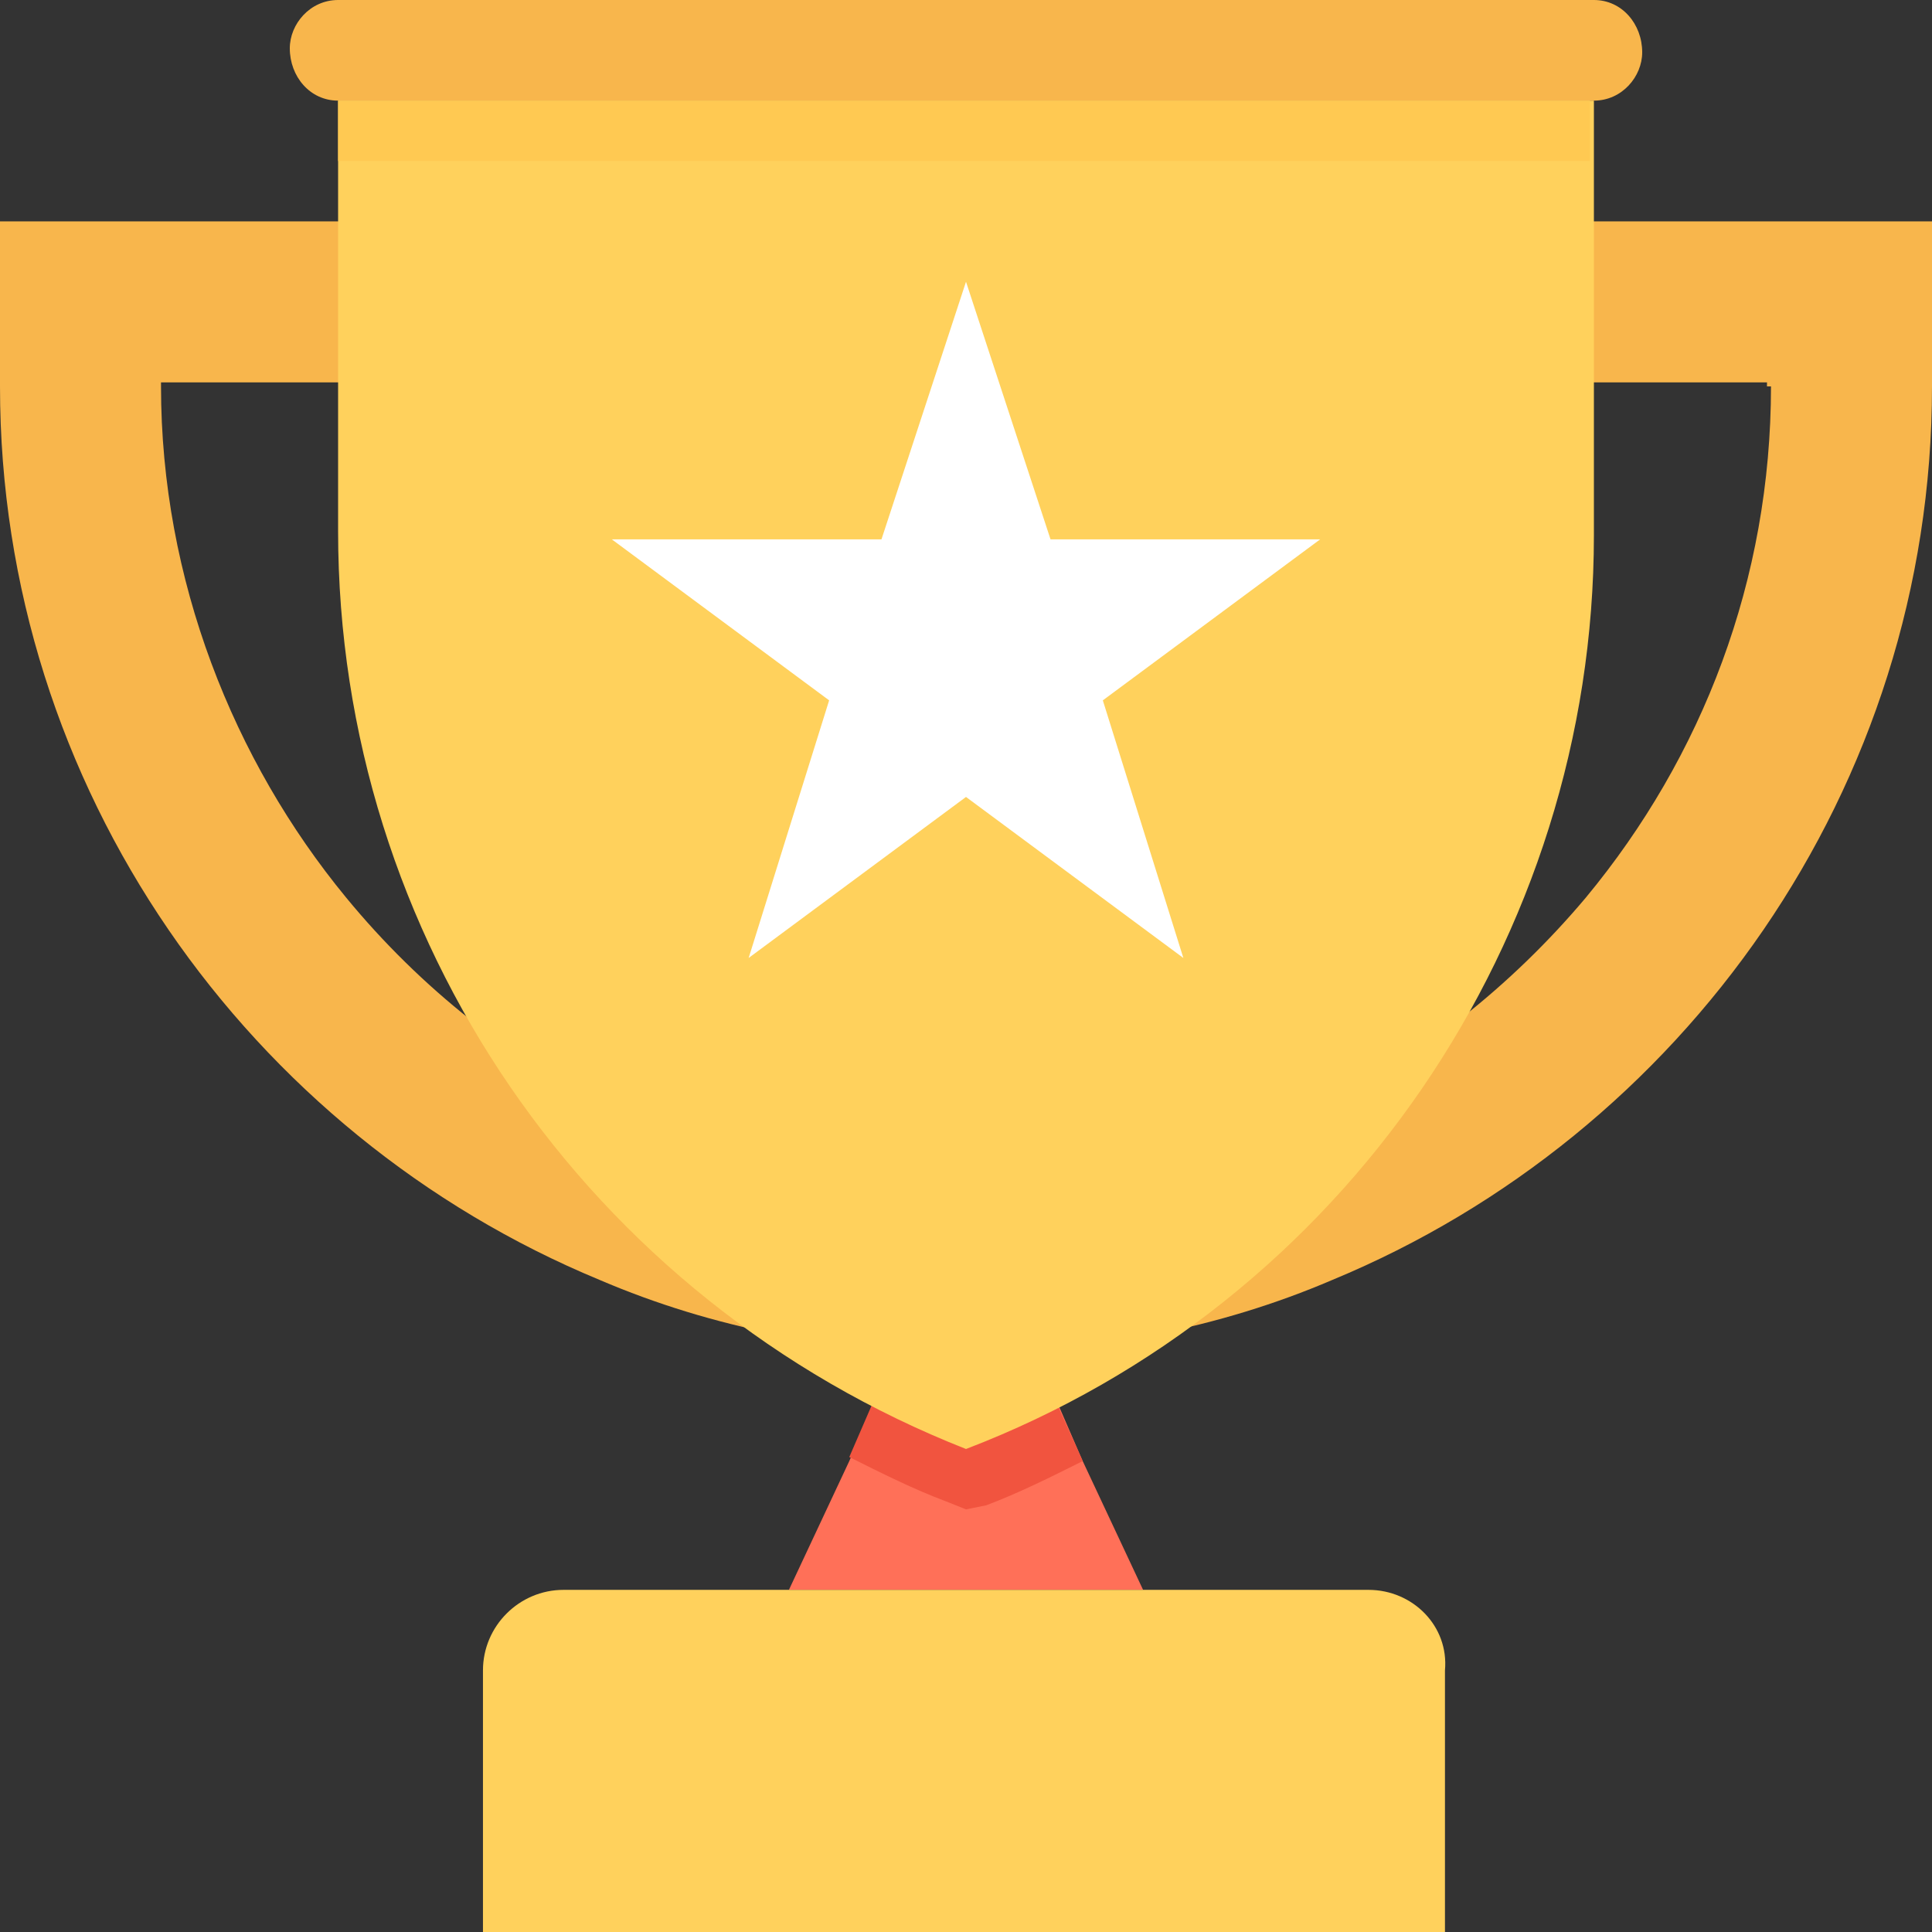
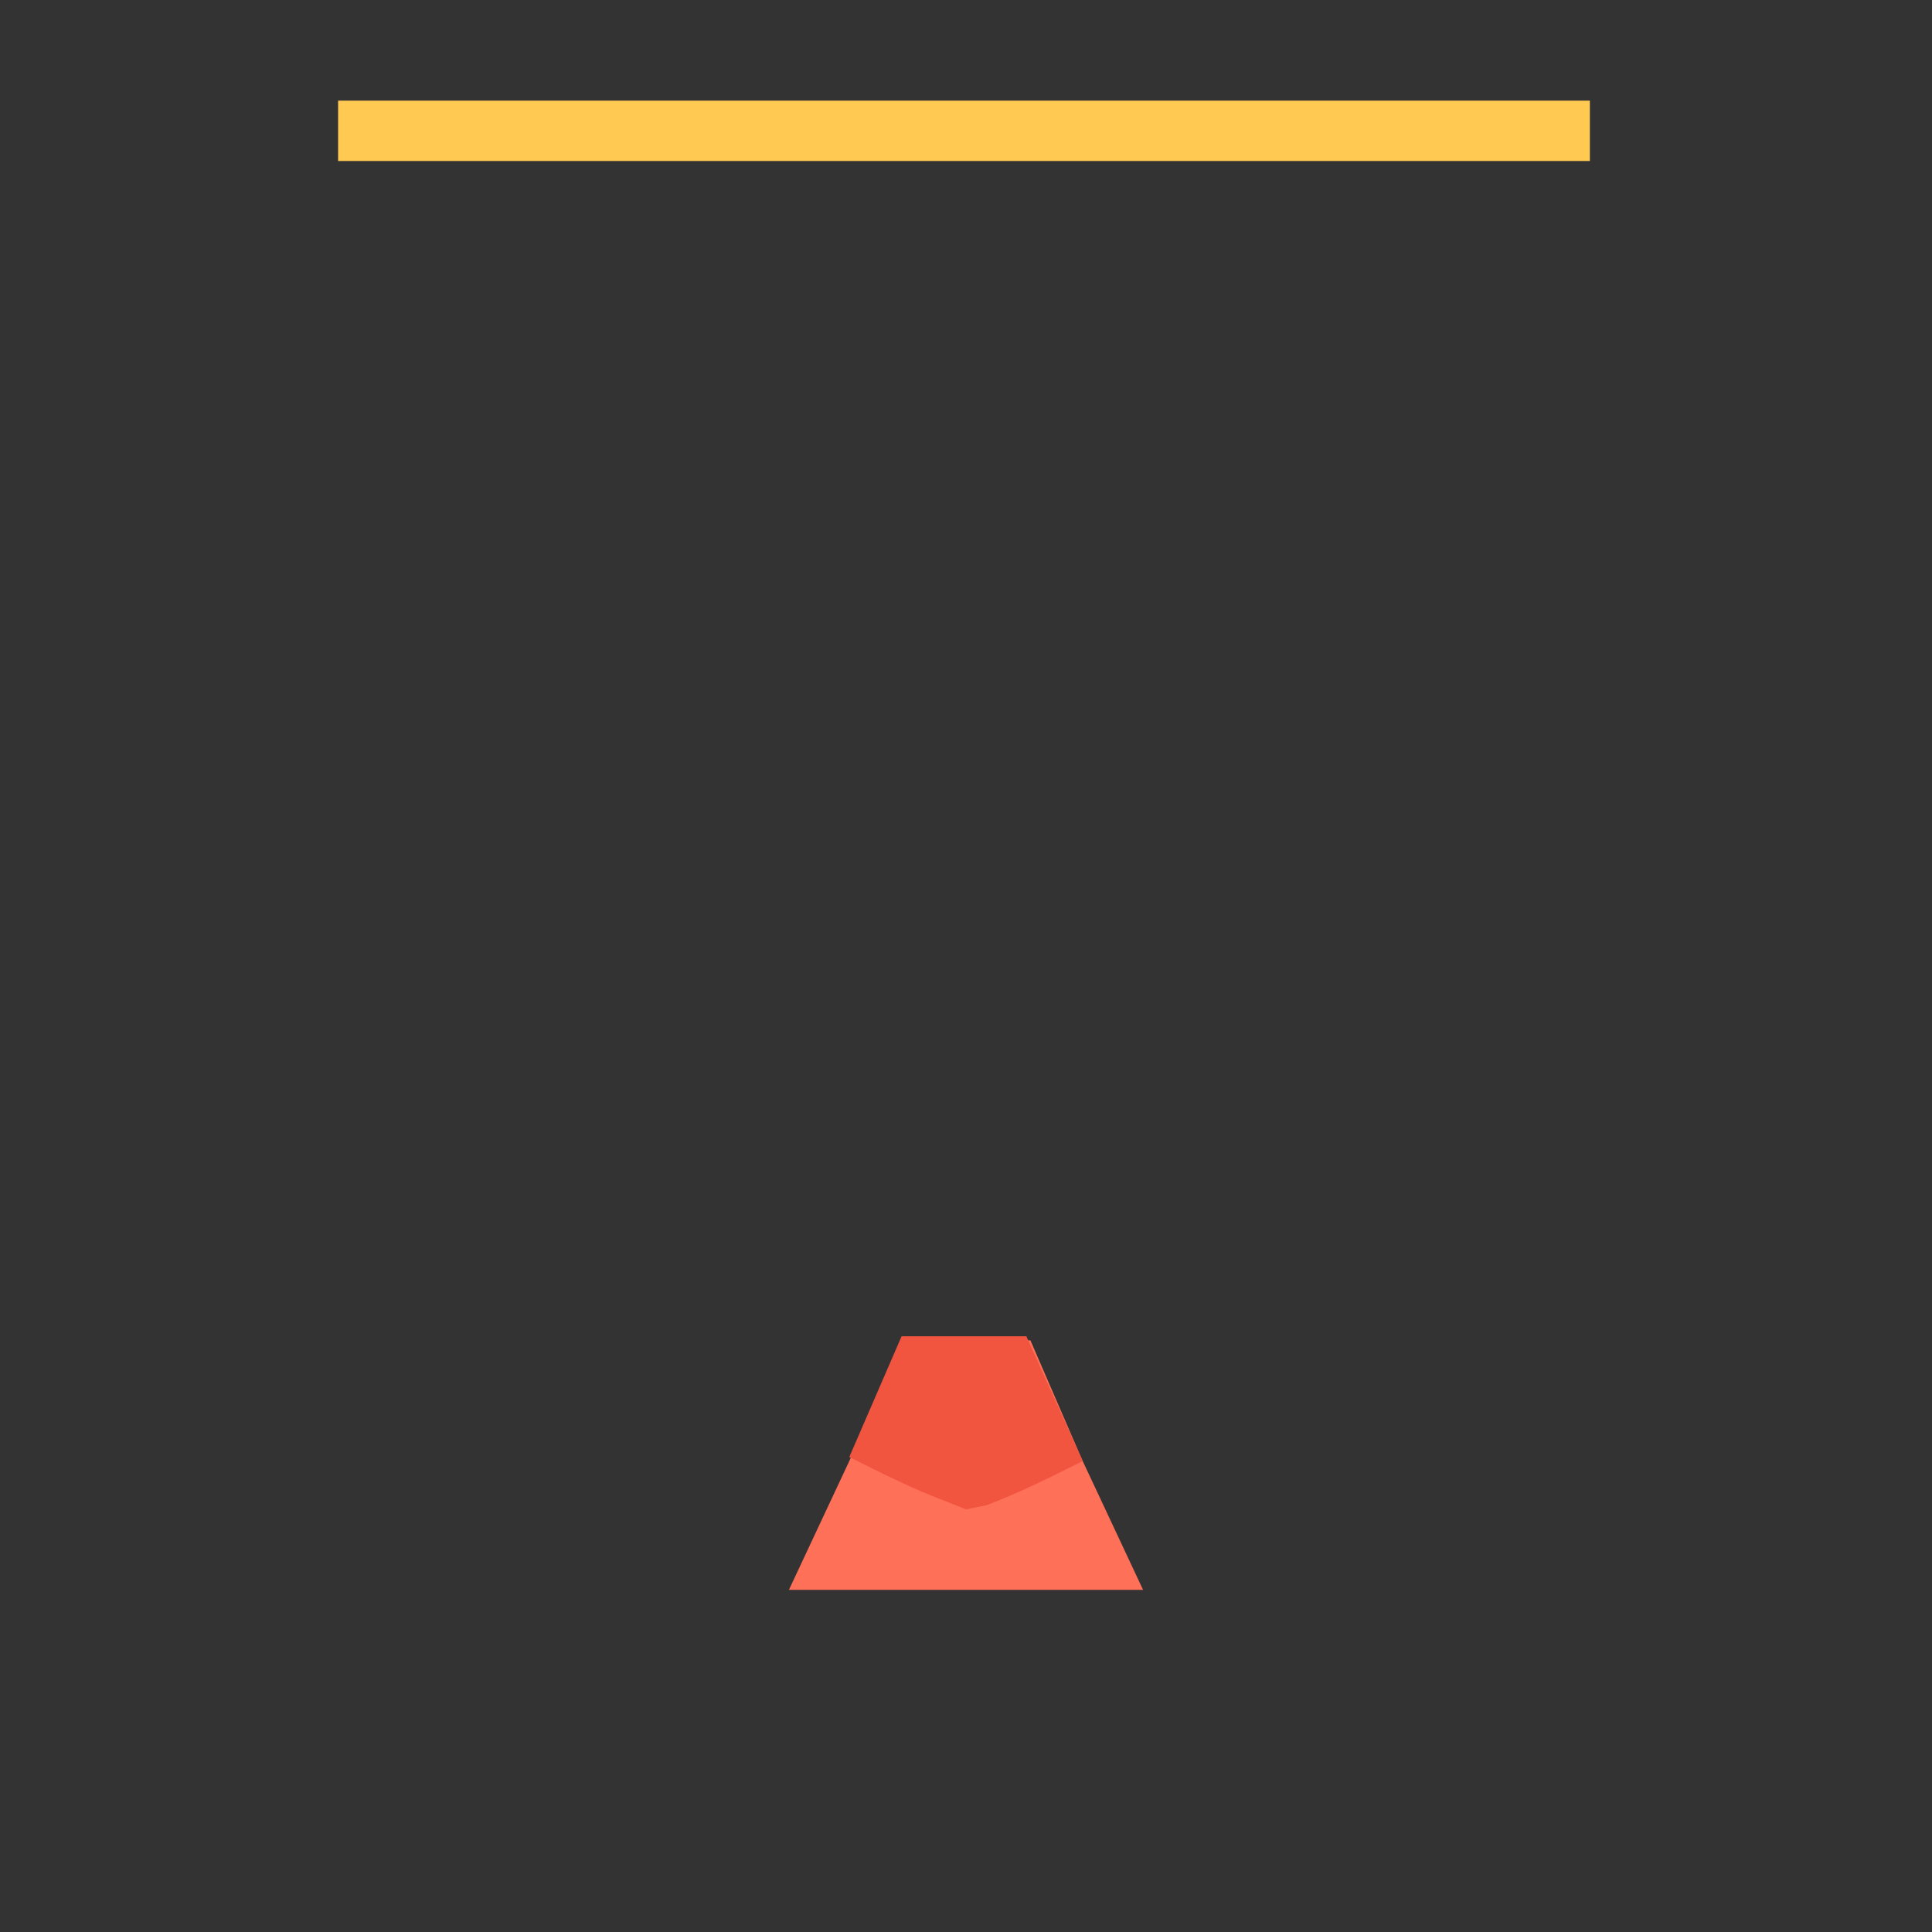
<svg xmlns="http://www.w3.org/2000/svg" width="56" height="56" viewBox="0 0 56 56" fill="none">
  <rect x="0" y="0" width="56" height="56" fill="#333333" stroke="none" />
  <g clip-path="url(#clip0)">
    <path d="M33.133 46.083H22.867L24.617 42.35L26.133 38.85H29.867L31.383 42.35L33.133 46.083Z" fill="#FF7058" />
-     <path d="M39.666 46.083H16.333C15.05 46.083 13.999 47.133 13.999 48.417V56H41.883V48.417C42 47.133 40.95 46.083 39.666 46.083Z" fill="#FFD15C" />
    <path d="M31.384 42.35C30.45 42.817 29.517 43.283 28.583 43.633L28 43.75L27.417 43.517C26.483 43.167 25.55 42.7 24.617 42.233L26.133 38.733H29.75L31.384 42.35Z" fill="#F1543F" />
-     <path d="M0 6.417V11.2C0 22.867 7.233 32.9 17.383 37.1C20.65 38.5 24.267 39.2 28 39.2C31.733 39.2 35.35 38.5 38.617 37.1C48.767 32.9 56 22.867 56 11.2V6.417H0ZM51.333 11.2C51.333 16.8 49.35 21.933 45.967 26.017C41.65 31.15 35.233 34.533 28 34.533C20.767 34.533 14.35 31.267 10.033 26.017C6.767 22.05 4.667 16.8 4.667 11.2V11.083H51.217V11.2H51.333Z" fill="#F8B64C" />
-     <path d="M46.2 0H9.8C8.983 0 8.4 0.7 8.4 1.4C8.4 2.217 8.983 2.917 9.8 2.917H46.2C47.017 2.917 47.6 2.217 47.6 1.517C47.6 0.7 47.017 0 46.2 0Z" fill="#F8B64C" />
-     <path d="M46.2 2.917V15.517C46.2 27.183 38.967 37.8 28 42C17.034 37.683 9.8 27.183 9.8 15.4V2.917H46.2Z" fill="#FFD15C" />
-     <path d="M28 8.167L30.45 15.633H38.266L31.966 20.3L34.3 27.767L28 23.1L21.7 27.767L24.033 20.3L17.733 15.633H25.55L28 8.167Z" fill="white" />
    <path d="M46.083 2.917H9.8V4.667H46.083V2.917Z" fill="#FFC952" />
  </g>
  <defs>
    <clipPath id="clip0">
      <rect width="56" height="56" fill="white" />
    </clipPath>
  </defs>
</svg>